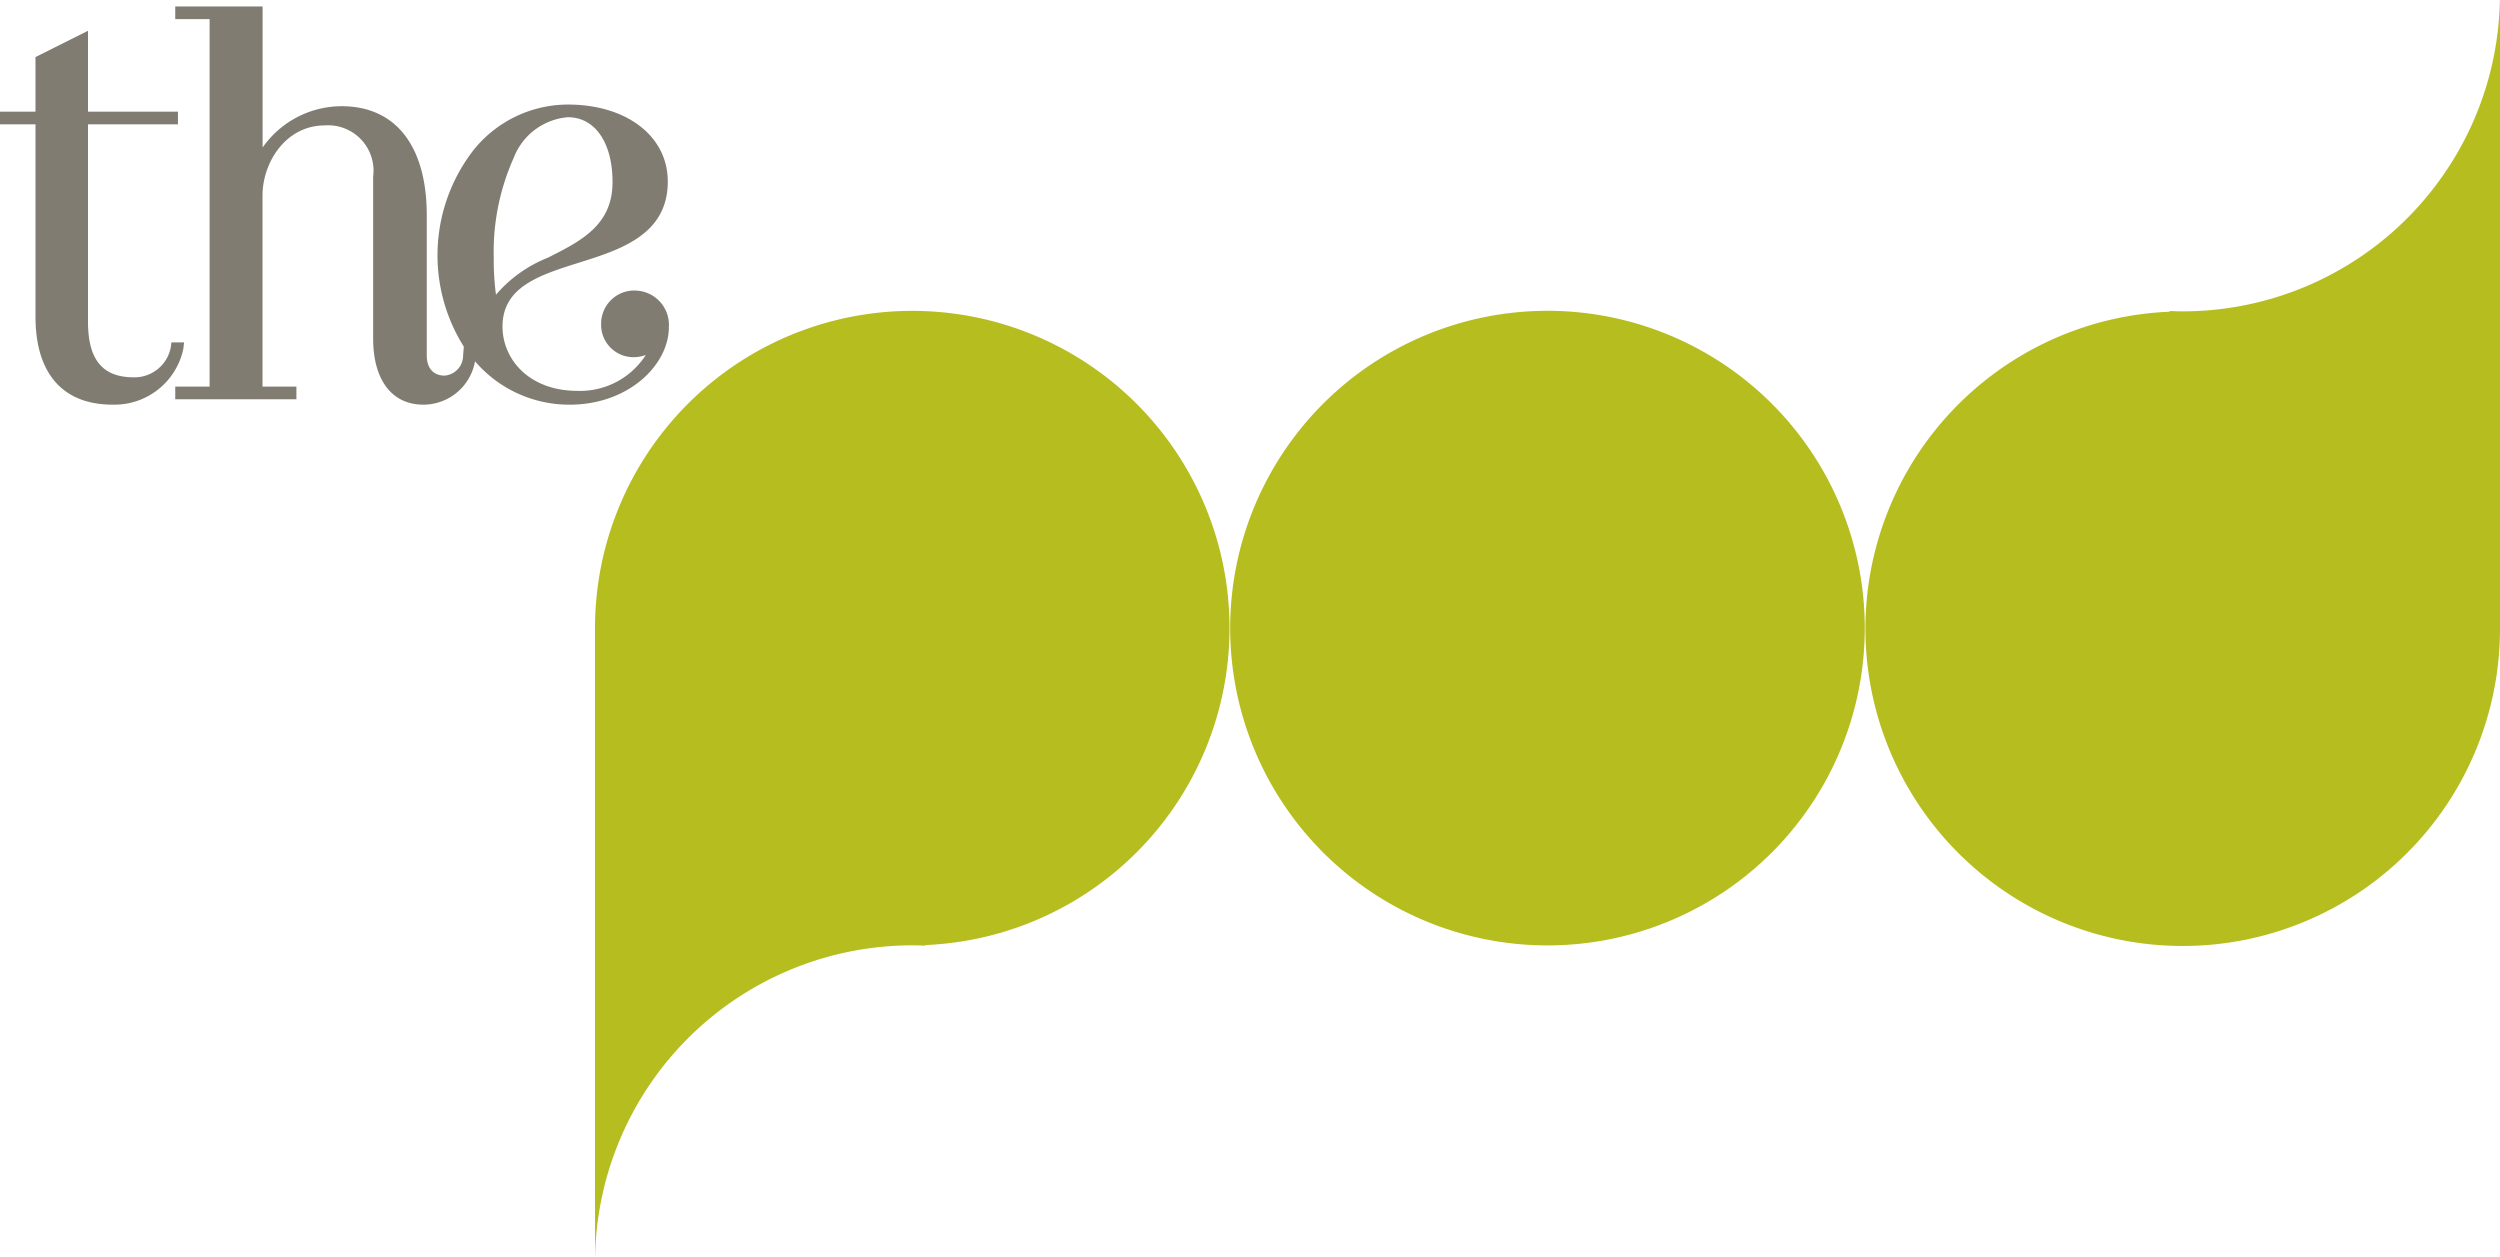
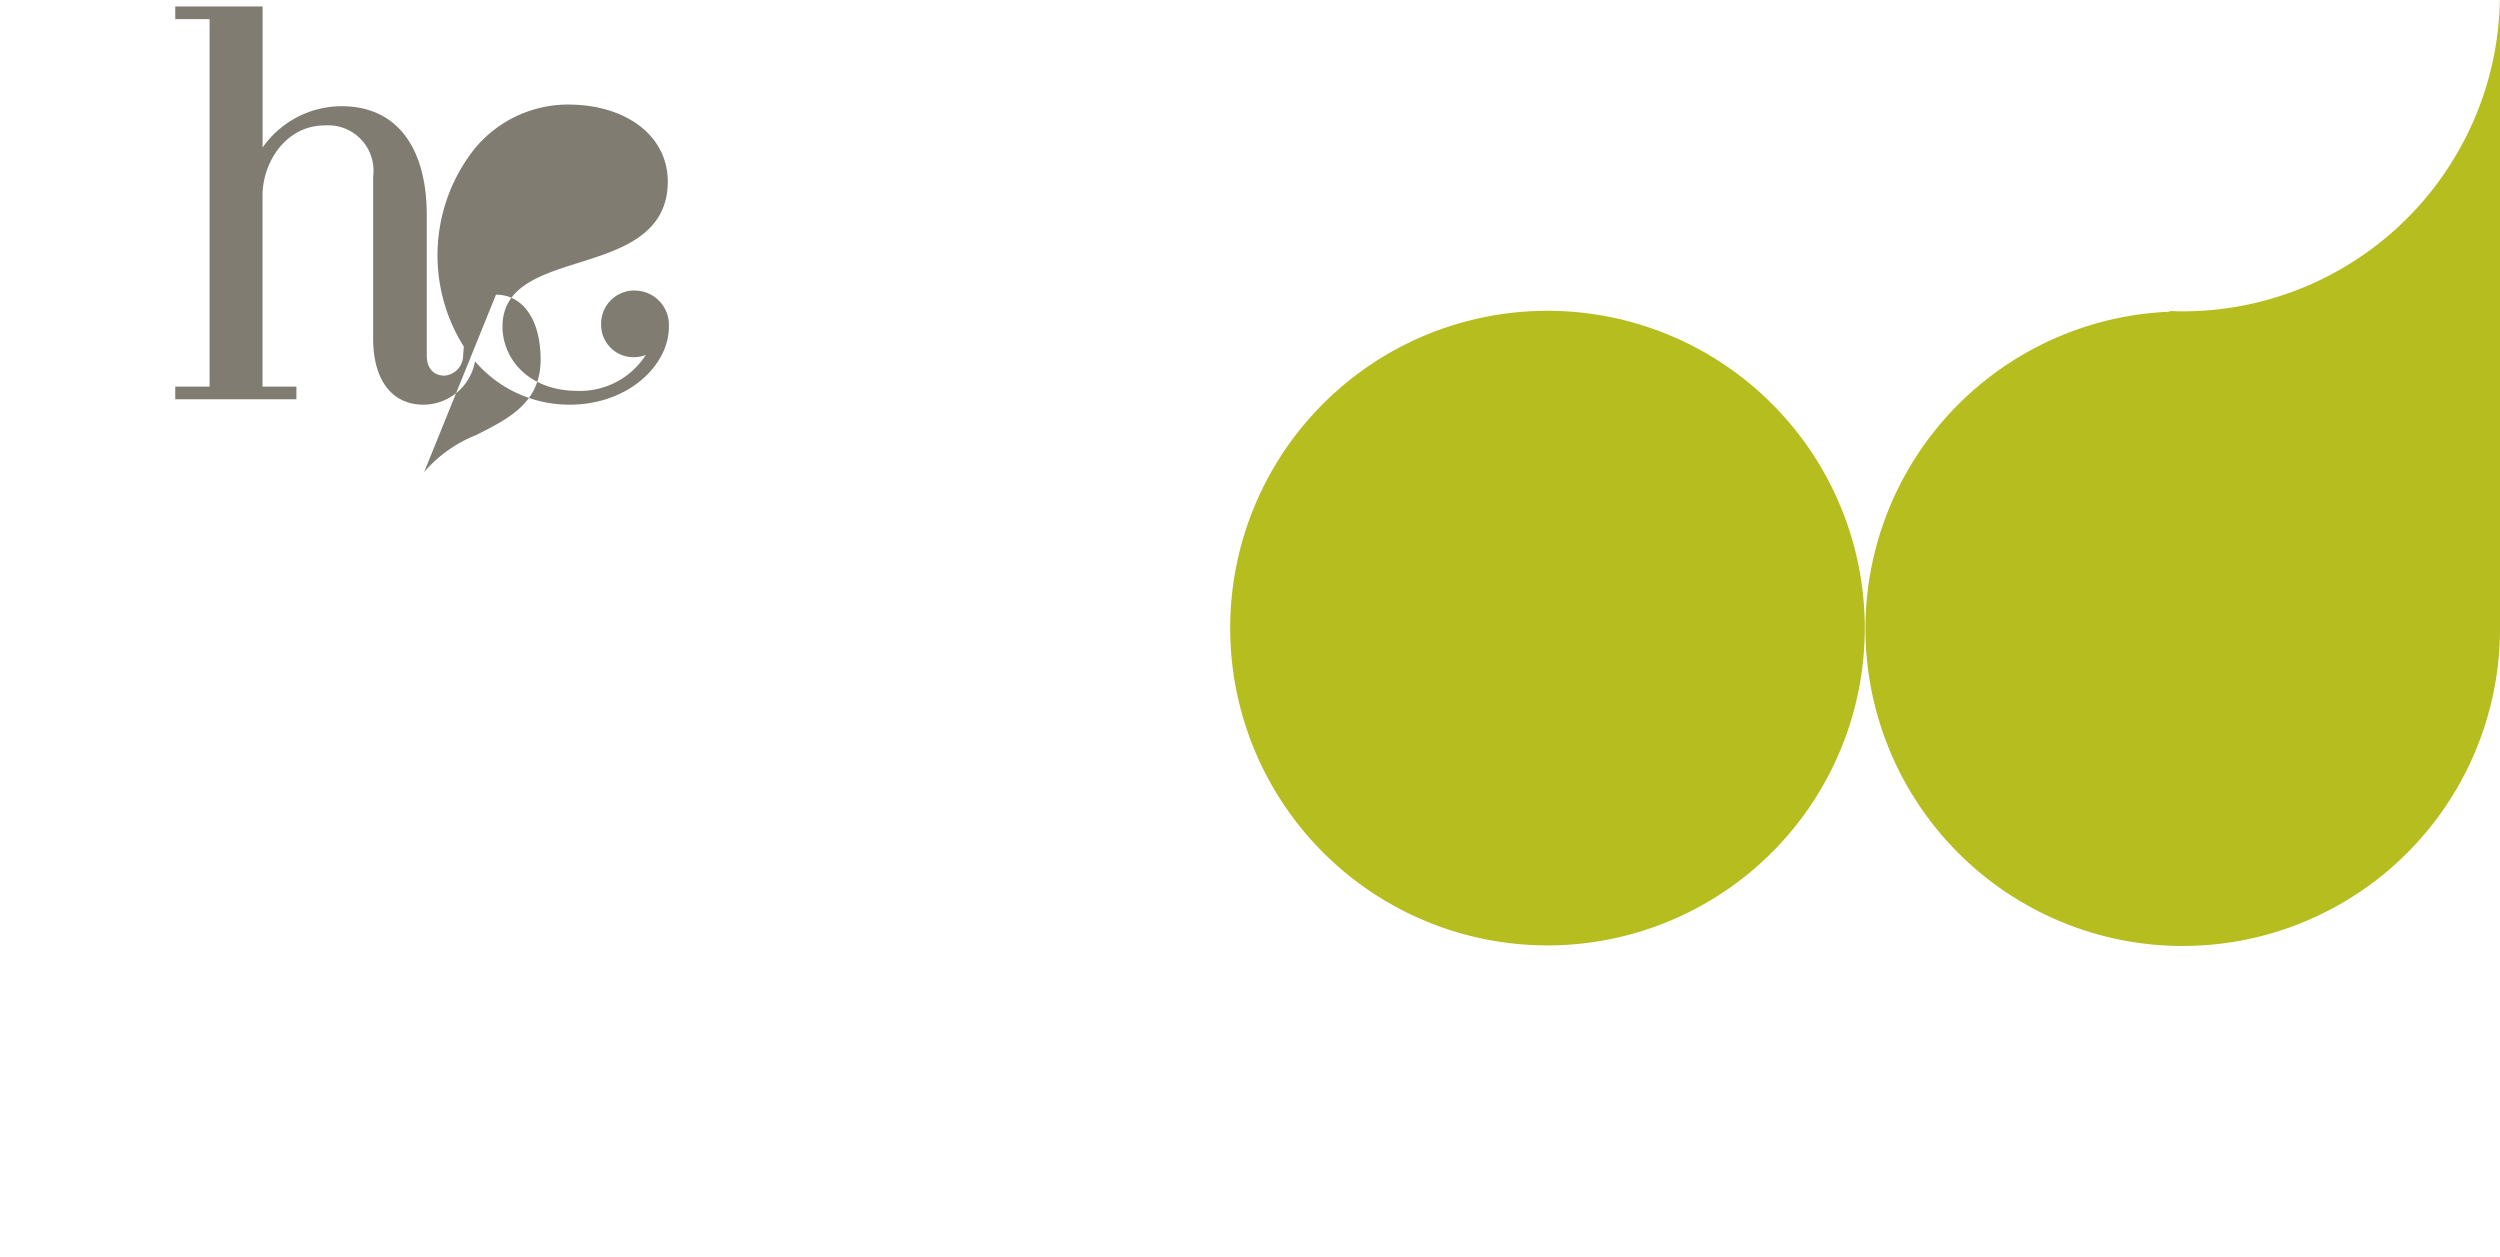
<svg xmlns="http://www.w3.org/2000/svg" width="140" height="70.377" viewBox="0 0 140 70.377">
  <g transform="translate(-128.999 -22.475)">
    <g transform="translate(128.999 22.475)">
      <path d="M1240.108,764.04a17.769,17.769,0,1,1-17.77-17.77,17.768,17.768,0,0,1,17.77,17.77" transform="translate(-1135.68 -728.865)" fill="#b6bd1f" />
-       <path d="M1220.318,764.04a17.766,17.766,0,1,0-35.533,0v35.2h.005a17.771,17.771,0,0,1,17.763-17.436c.245,0,.487.009.73.018v-.034a17.769,17.769,0,0,0,17.035-17.75" transform="translate(-1151.465 -728.865)" fill="#b6bd1f" />
      <path d="M1224.356,771.795a17.768,17.768,0,0,0,35.537,0V736.589h-.005a18.213,18.213,0,0,1-.313,3.008,17.772,17.772,0,0,1-17.45,14.428c-.245,0-.488-.009-.734-.018v.038a17.767,17.767,0,0,0-17.035,17.75" transform="translate(-1119.893 -736.589)" fill="#b6bd1f" />
-       <path d="M1176.559,755h-.708l-.034.268a2.067,2.067,0,0,1-2.077,1.685c-1.748,0-2.56-.987-2.56-3.11V742.785h5.037v-.708h-5.037v-4.529l-2.94,1.471v3.058h-1.989v.708h1.989v10.778c0,3.173,1.528,4.921,4.308,4.921a3.942,3.942,0,0,0,3.975-3.146Z" transform="translate(-1166.252 -735.824)" fill="#807c71" />
-       <path d="M1197.489,752.7a1.857,1.857,0,0,0-1.927,1.866,1.811,1.811,0,0,0,1.832,1.866,1.983,1.983,0,0,0,.669-.123,4.367,4.367,0,0,1-3.812,2.01c-2.767,0-4.212-1.812-4.212-3.6,0-2.231,2.08-2.886,4.279-3.578,2.332-.733,4.977-1.566,4.977-4.547,0-2.537-2.3-4.309-5.594-4.309a6.787,6.787,0,0,0-5.257,2.515,9.611,9.611,0,0,0-.591,11.01l.02.029-.039.477a1.132,1.132,0,0,1-1.036,1.149c-.629,0-1-.421-1-1.127v-7.849c0-3.883-1.739-6.111-4.765-6.111a5.41,5.41,0,0,0-4.428,2.314v-7.9h-4.892v.708h1.924v20.58h-1.924v.708h6.785v-.708H1176.6V747.388c0-1.893,1.329-3.934,3.479-3.934a2.542,2.542,0,0,1,2.716,2.866v9.072c0,2.316,1.05,3.7,2.814,3.7a2.942,2.942,0,0,0,2.891-2.429,6.949,6.949,0,0,0,5.294,2.429c3.324,0,5.561-2.244,5.561-4.34a1.921,1.921,0,0,0-1.866-2.05m-7.815.23a14.2,14.2,0,0,1-.124-2.03,12.891,12.891,0,0,1,1.12-5.64,3.56,3.56,0,0,1,3.031-2.267c1.52,0,2.5,1.426,2.5,3.632,0,2.413-1.762,3.3-3.625,4.236a7.412,7.412,0,0,0-2.9,2.069" transform="translate(-1161.899 -736.43)" fill="#807c71" />
+       <path d="M1197.489,752.7a1.857,1.857,0,0,0-1.927,1.866,1.811,1.811,0,0,0,1.832,1.866,1.983,1.983,0,0,0,.669-.123,4.367,4.367,0,0,1-3.812,2.01c-2.767,0-4.212-1.812-4.212-3.6,0-2.231,2.08-2.886,4.279-3.578,2.332-.733,4.977-1.566,4.977-4.547,0-2.537-2.3-4.309-5.594-4.309a6.787,6.787,0,0,0-5.257,2.515,9.611,9.611,0,0,0-.591,11.01l.02.029-.039.477a1.132,1.132,0,0,1-1.036,1.149c-.629,0-1-.421-1-1.127v-7.849c0-3.883-1.739-6.111-4.765-6.111a5.41,5.41,0,0,0-4.428,2.314v-7.9h-4.892v.708h1.924v20.58h-1.924v.708h6.785v-.708H1176.6V747.388c0-1.893,1.329-3.934,3.479-3.934a2.542,2.542,0,0,1,2.716,2.866v9.072c0,2.316,1.05,3.7,2.814,3.7a2.942,2.942,0,0,0,2.891-2.429,6.949,6.949,0,0,0,5.294,2.429c3.324,0,5.561-2.244,5.561-4.34a1.921,1.921,0,0,0-1.866-2.05m-7.815.23c1.52,0,2.5,1.426,2.5,3.632,0,2.413-1.762,3.3-3.625,4.236a7.412,7.412,0,0,0-2.9,2.069" transform="translate(-1161.899 -736.43)" fill="#807c71" />
    </g>
  </g>
</svg>